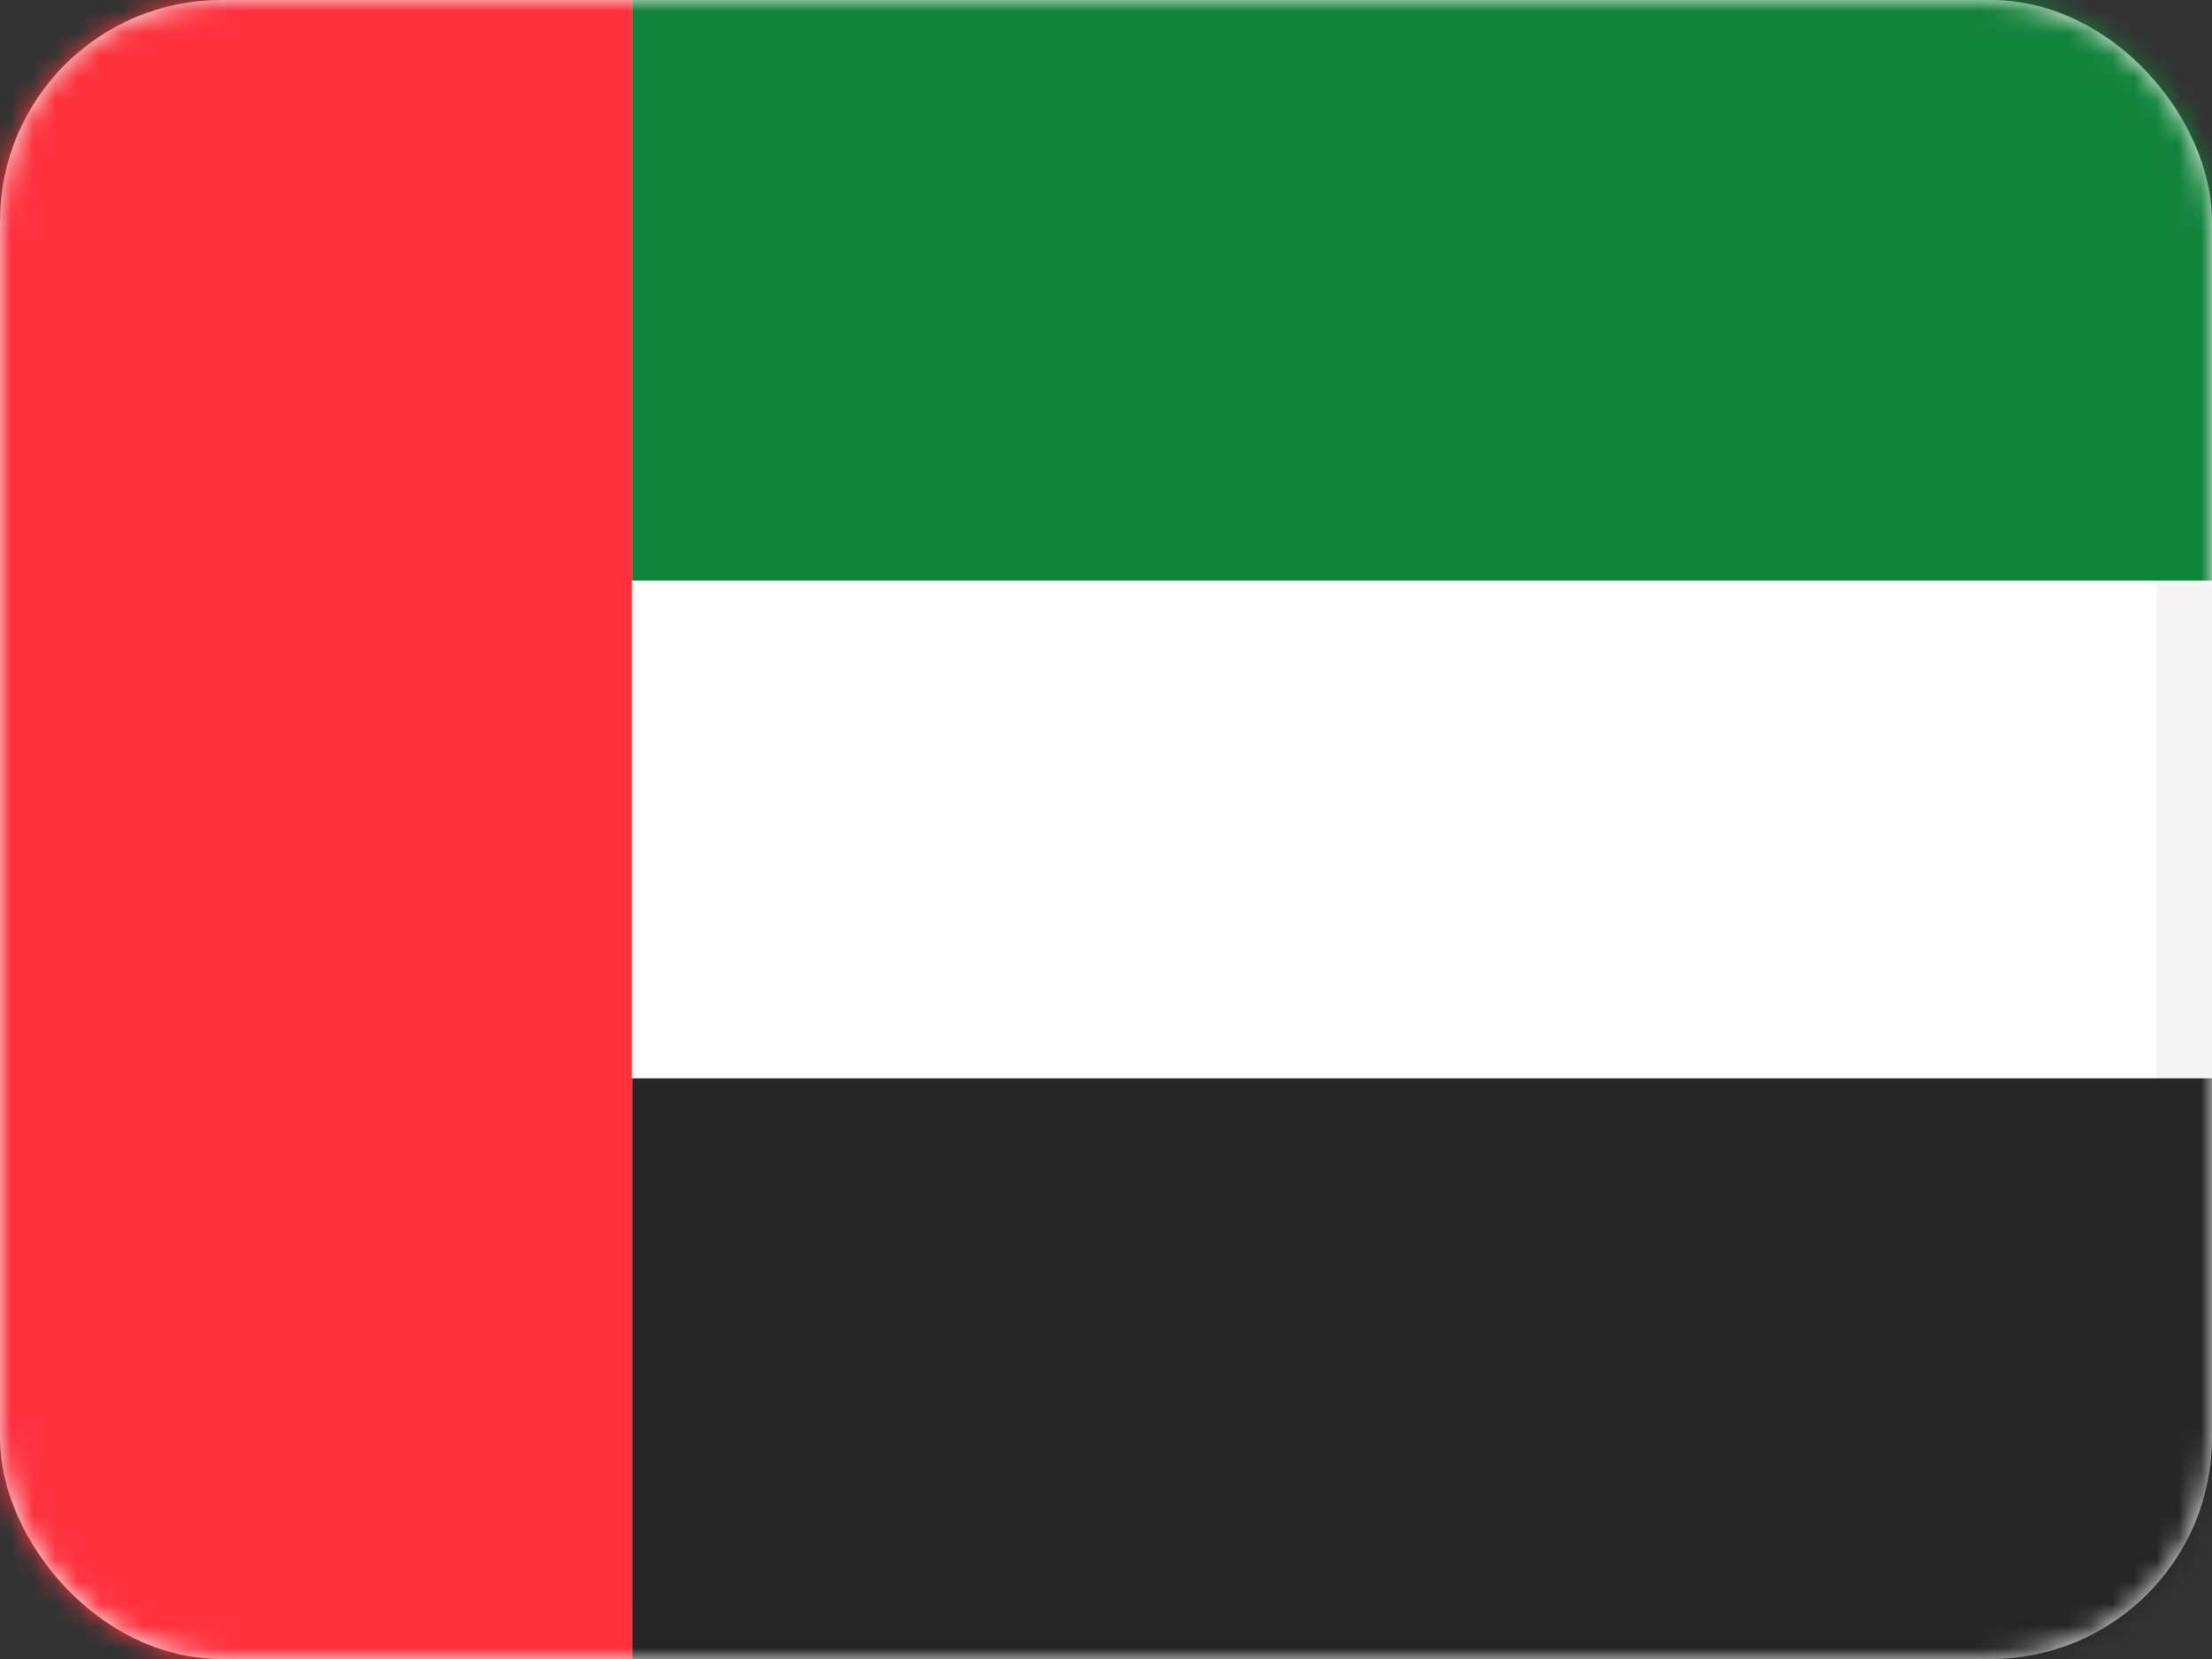
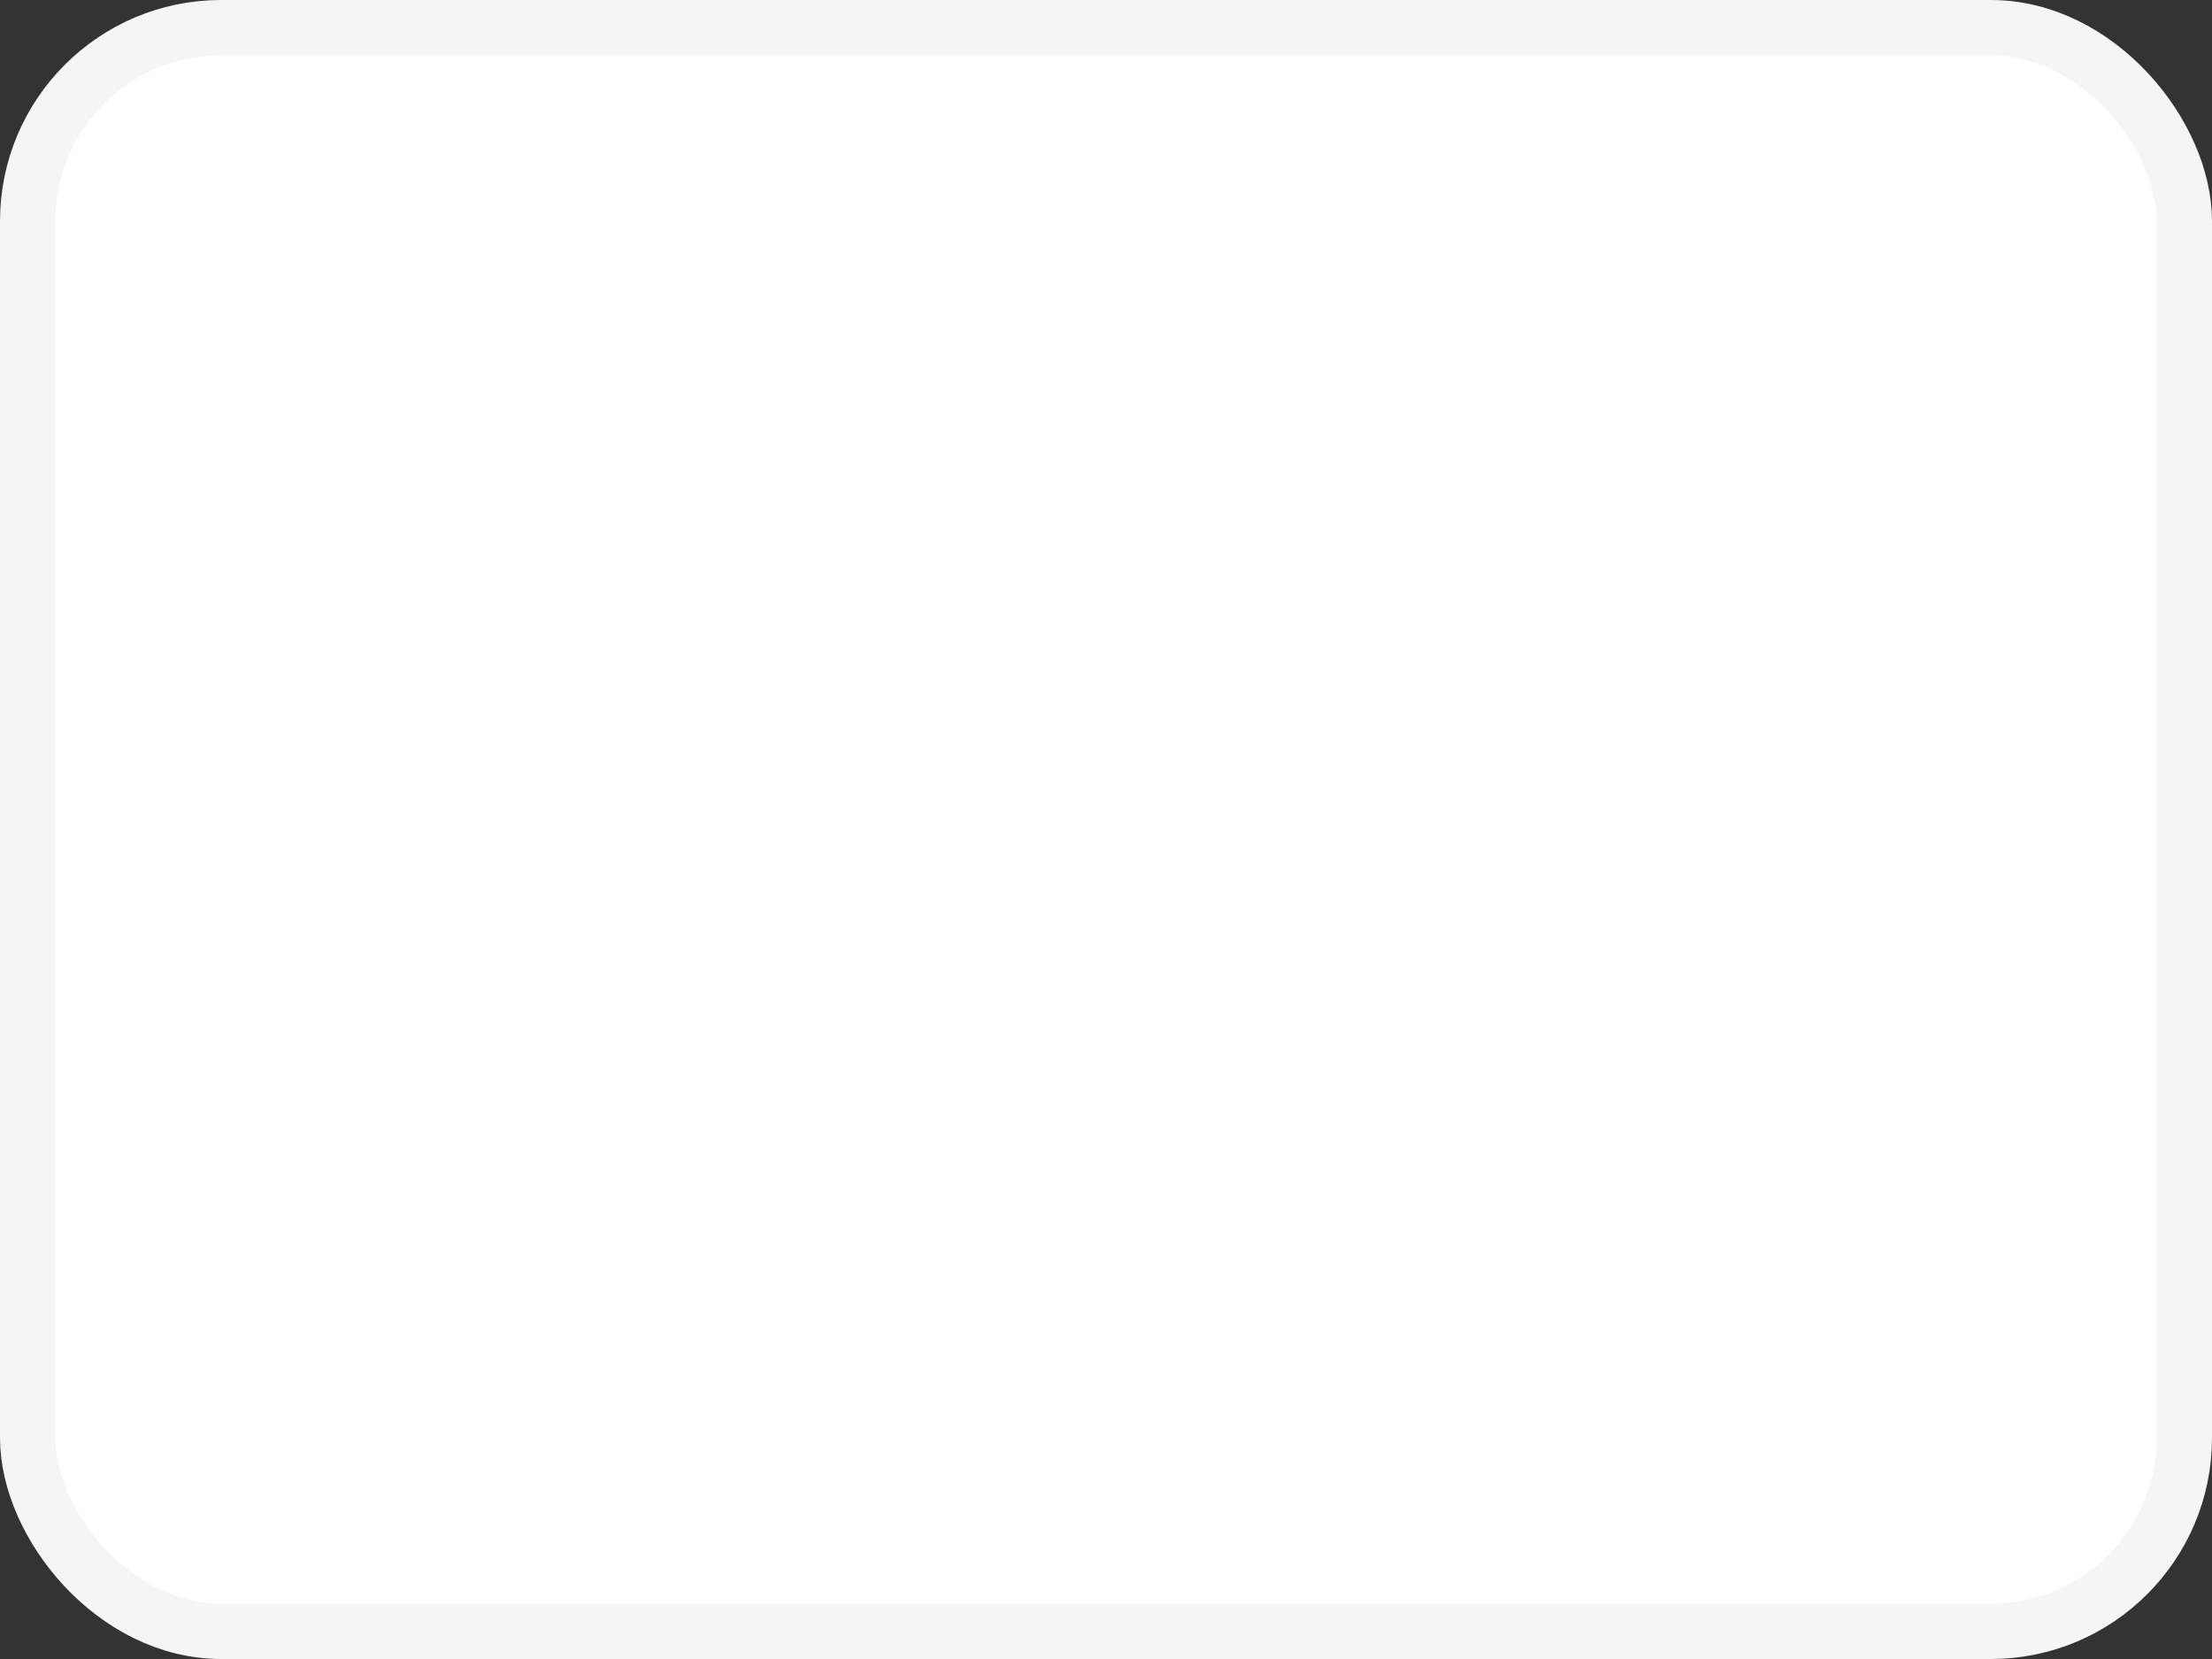
<svg xmlns="http://www.w3.org/2000/svg" width="100" height="75" viewBox="0 0 100 75" fill="none">
  <rect x="0" y="0" width="100" height="75" fill="#333333" stroke="none" />
  <rect x="1.25" y="1.25" width="97.5" height="72.5" rx="8.75" fill="white" stroke="#F5F5F5" stroke-width="2.5" />
  <mask id="mask0_930_1564" style="mask-type:luminance" maskUnits="userSpaceOnUse" x="0" y="0" width="100" height="75">
-     <rect x="1.25" y="1.25" width="97.5" height="72.5" rx="8.75" fill="white" stroke="white" stroke-width="2.5" />
-   </mask>
+     </mask>
  <g mask="url(#mask0_930_1564)">
-     <path fill-rule="evenodd" clip-rule="evenodd" d="M28.571 26.25H100V0H28.571V26.25Z" fill="#12833B" />
-     <path fill-rule="evenodd" clip-rule="evenodd" d="M28.571 75H100V48.75H28.571V75Z" fill="#262626" />
-     <path fill-rule="evenodd" clip-rule="evenodd" d="M0 75H28.571V0H0V75Z" fill="#FF323E" />
-   </g>
+     </g>
</svg>